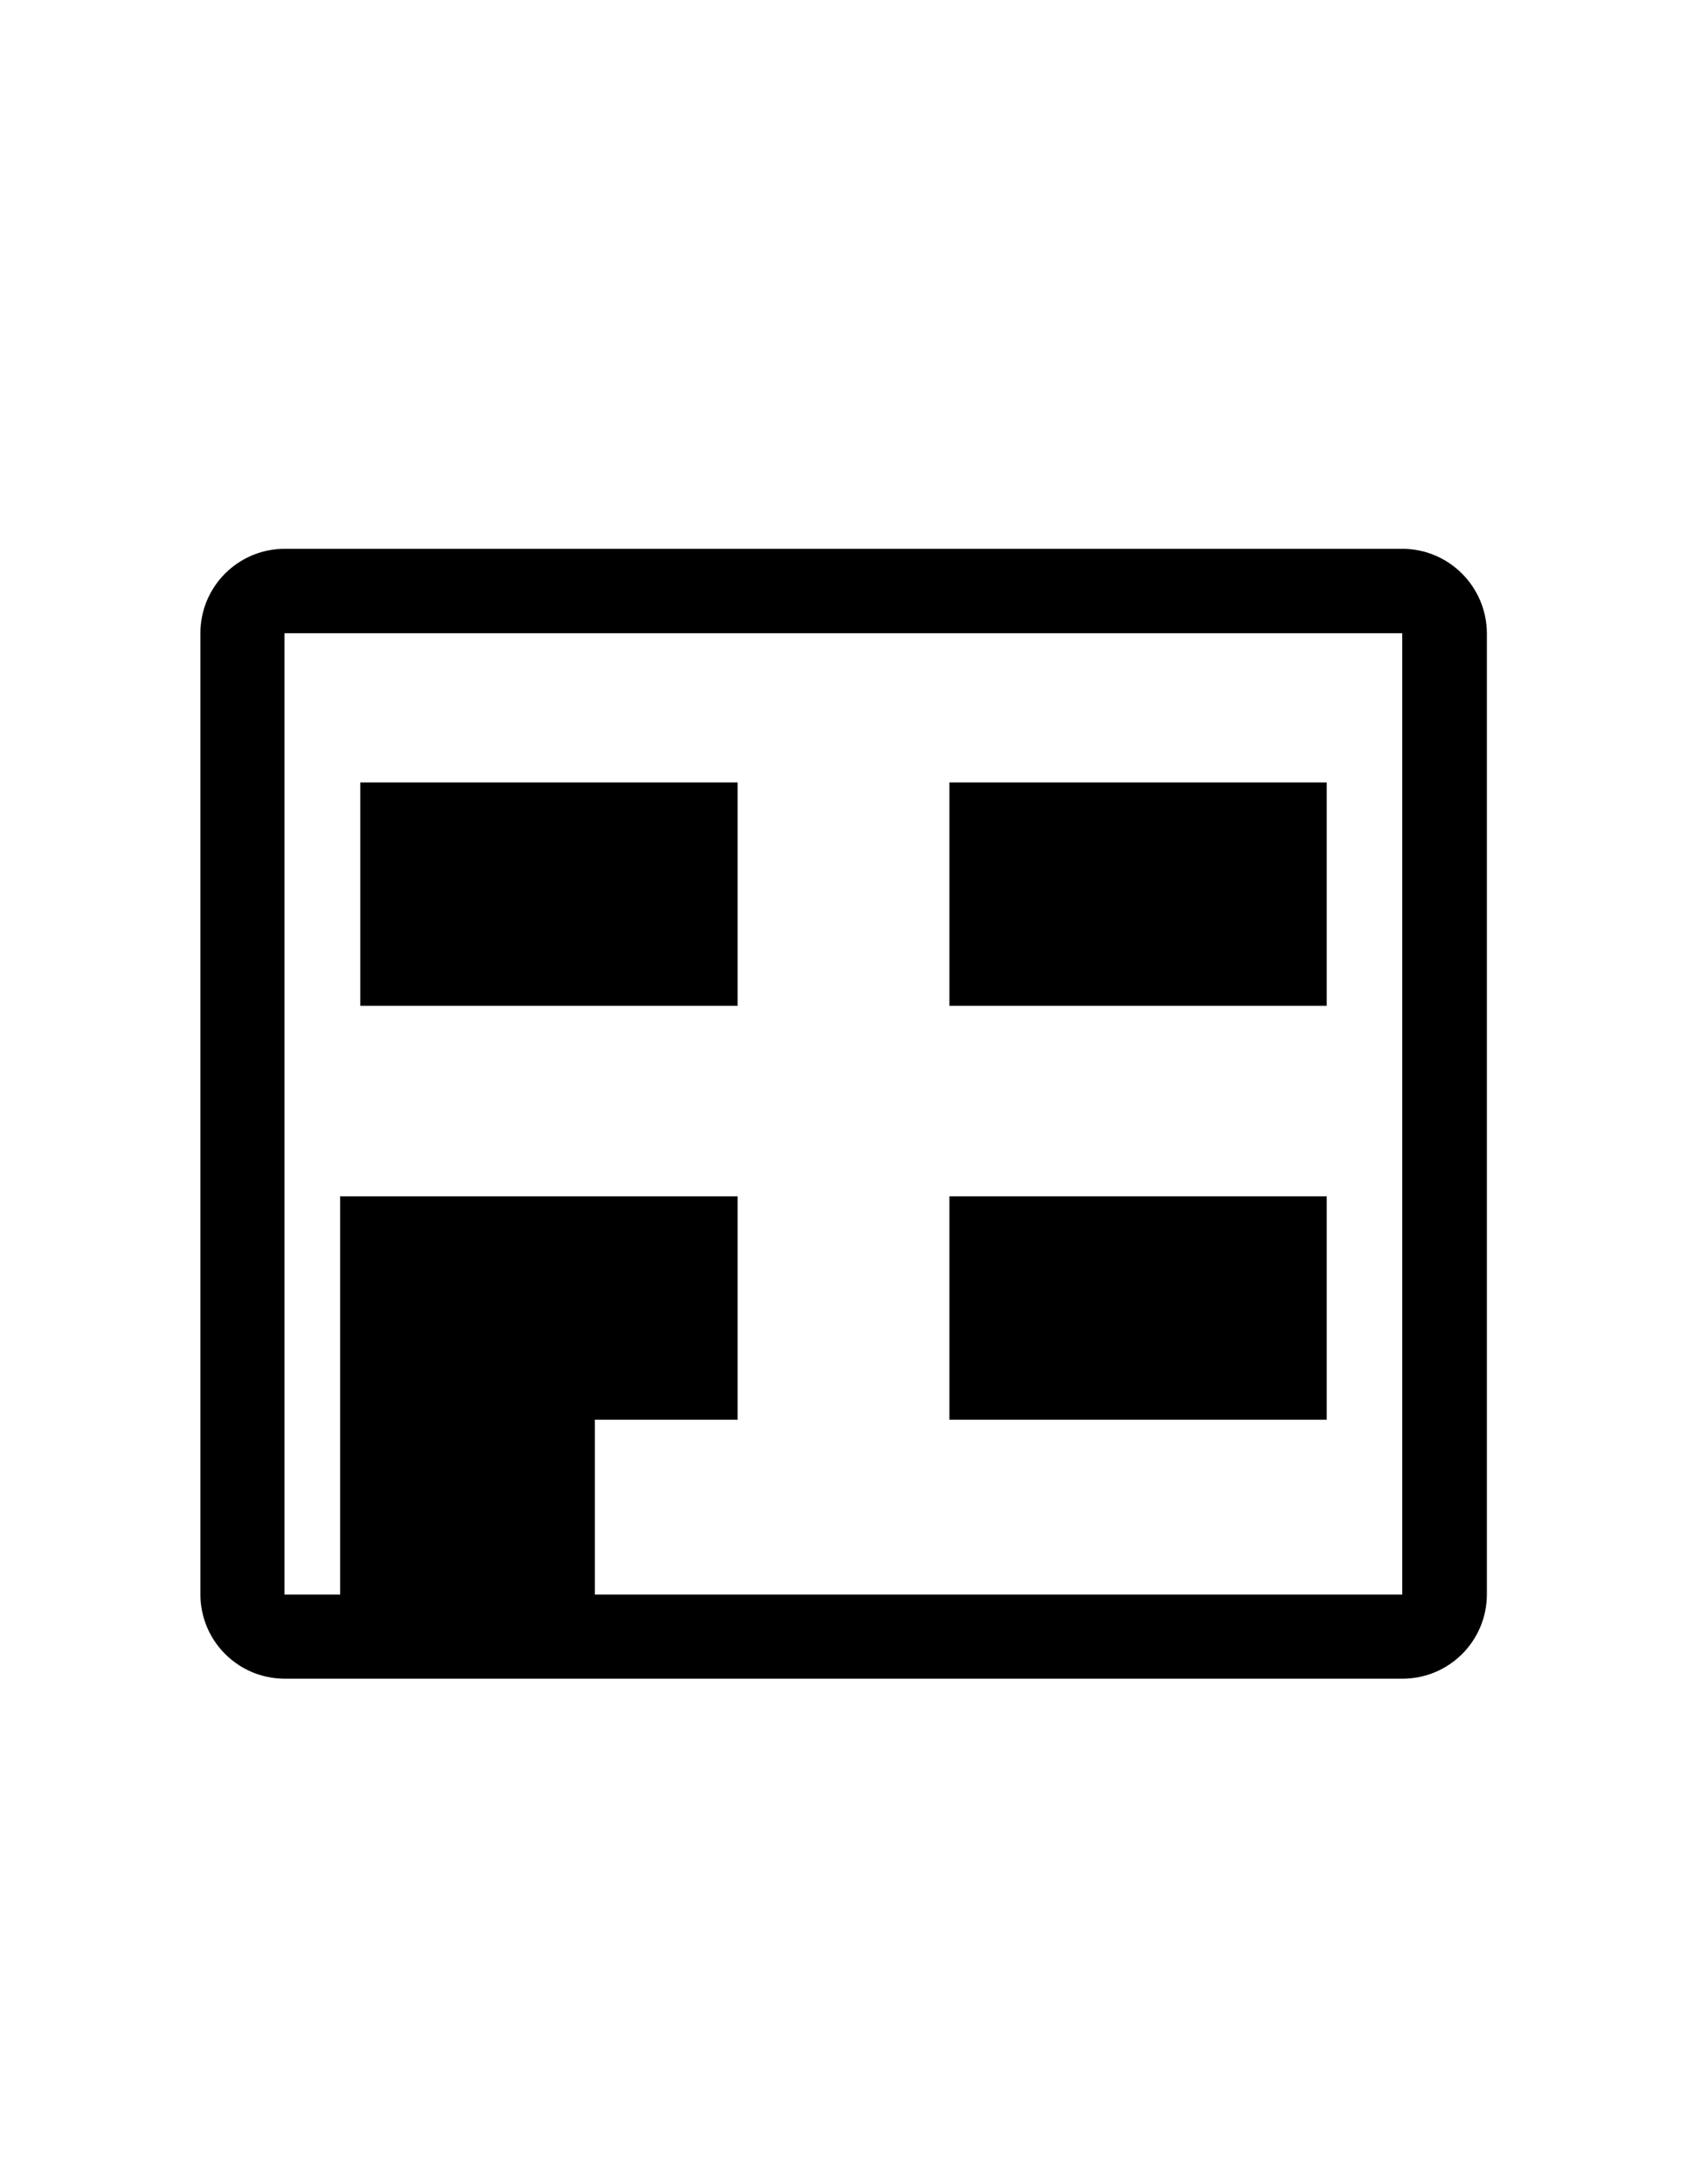
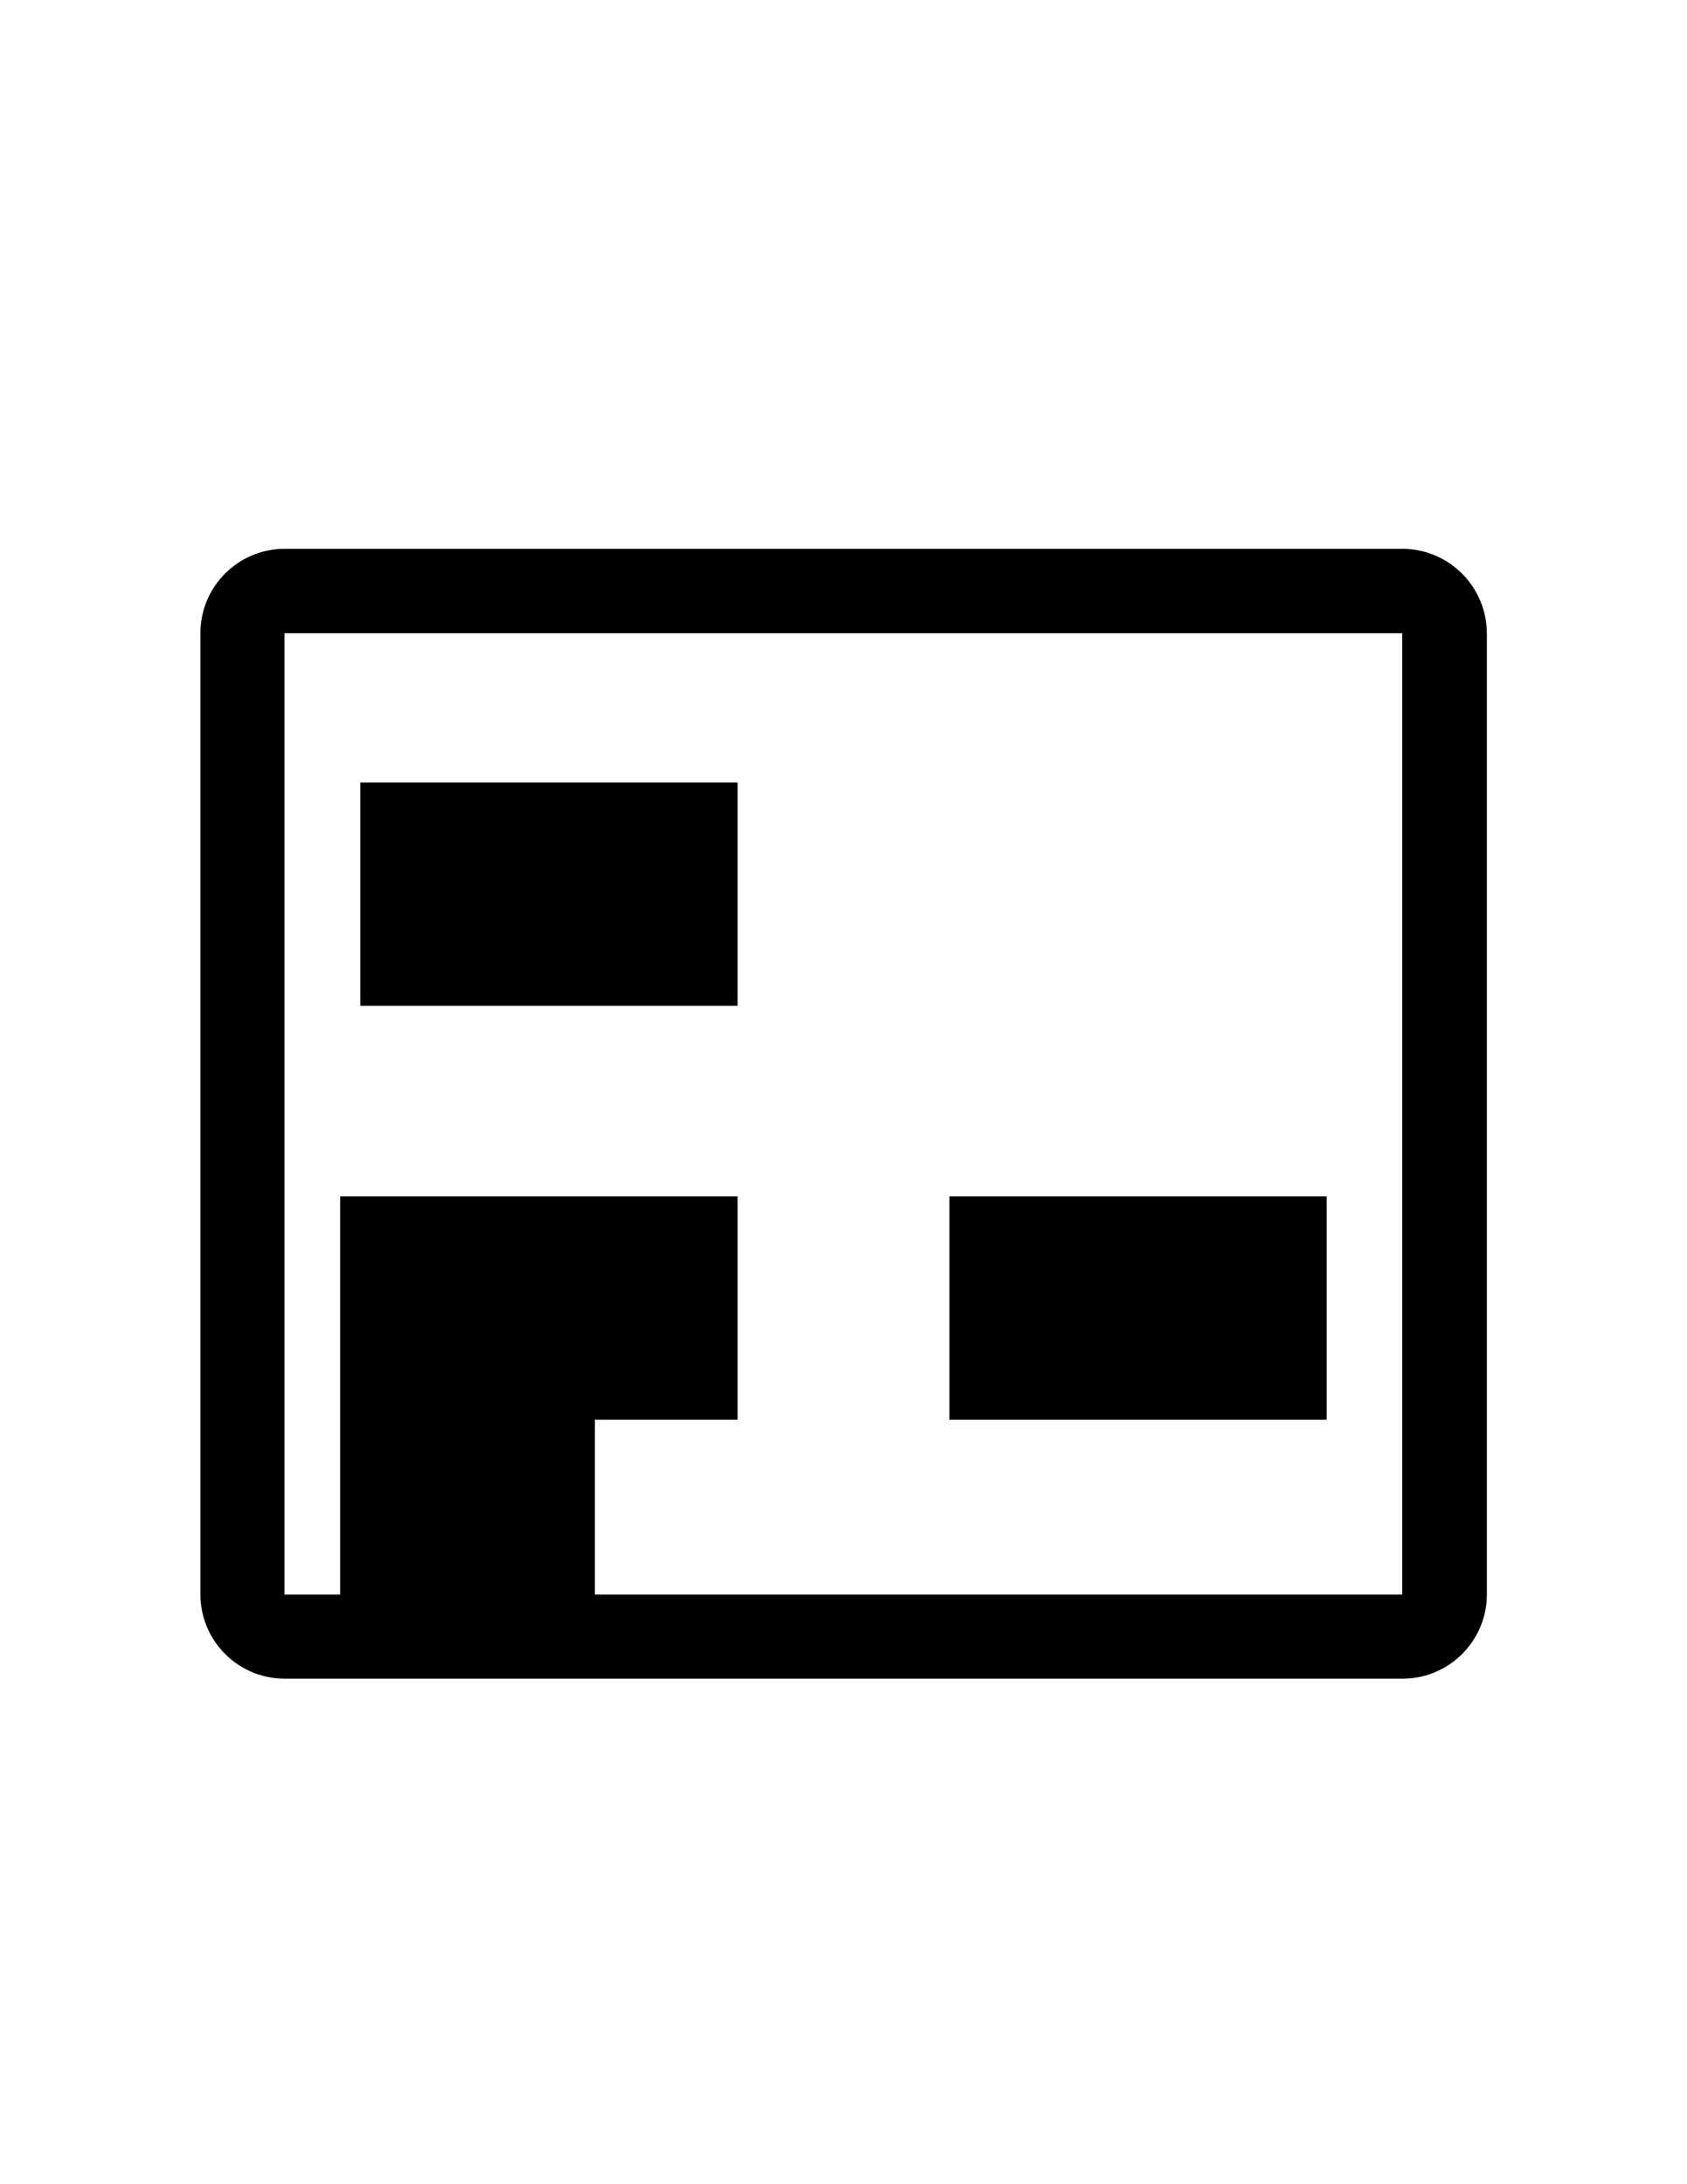
<svg xmlns="http://www.w3.org/2000/svg" version="1.1" id="_x30_" x="0px" y="0px" viewBox="0 0 612 792" style="enable-background:new 0 0 612 792;" xml:space="preserve">
  <g>
    <path d="M508.7,199H103.3c-16.9,0-30.6,13.7-30.6,30.6v348.5c0,16.9,13.7,30.6,30.6,30.6h405.5c16.9,0,30.6-13.7,30.6-30.6V229.6   C539.3,212.7,525.6,199,508.7,199z M508.7,578.2H215.8v-63.4h51.8v-81h-74.1h-70.1v144.4h-20.2V229.6h405.5V578.2z" />
    <rect x="130.7" y="283.7" width="136.9" height="81" />
-     <rect x="344.4" y="283.7" width="136.9" height="81" />
    <rect x="344.4" y="433.8" width="136.9" height="81" />
  </g>
</svg>